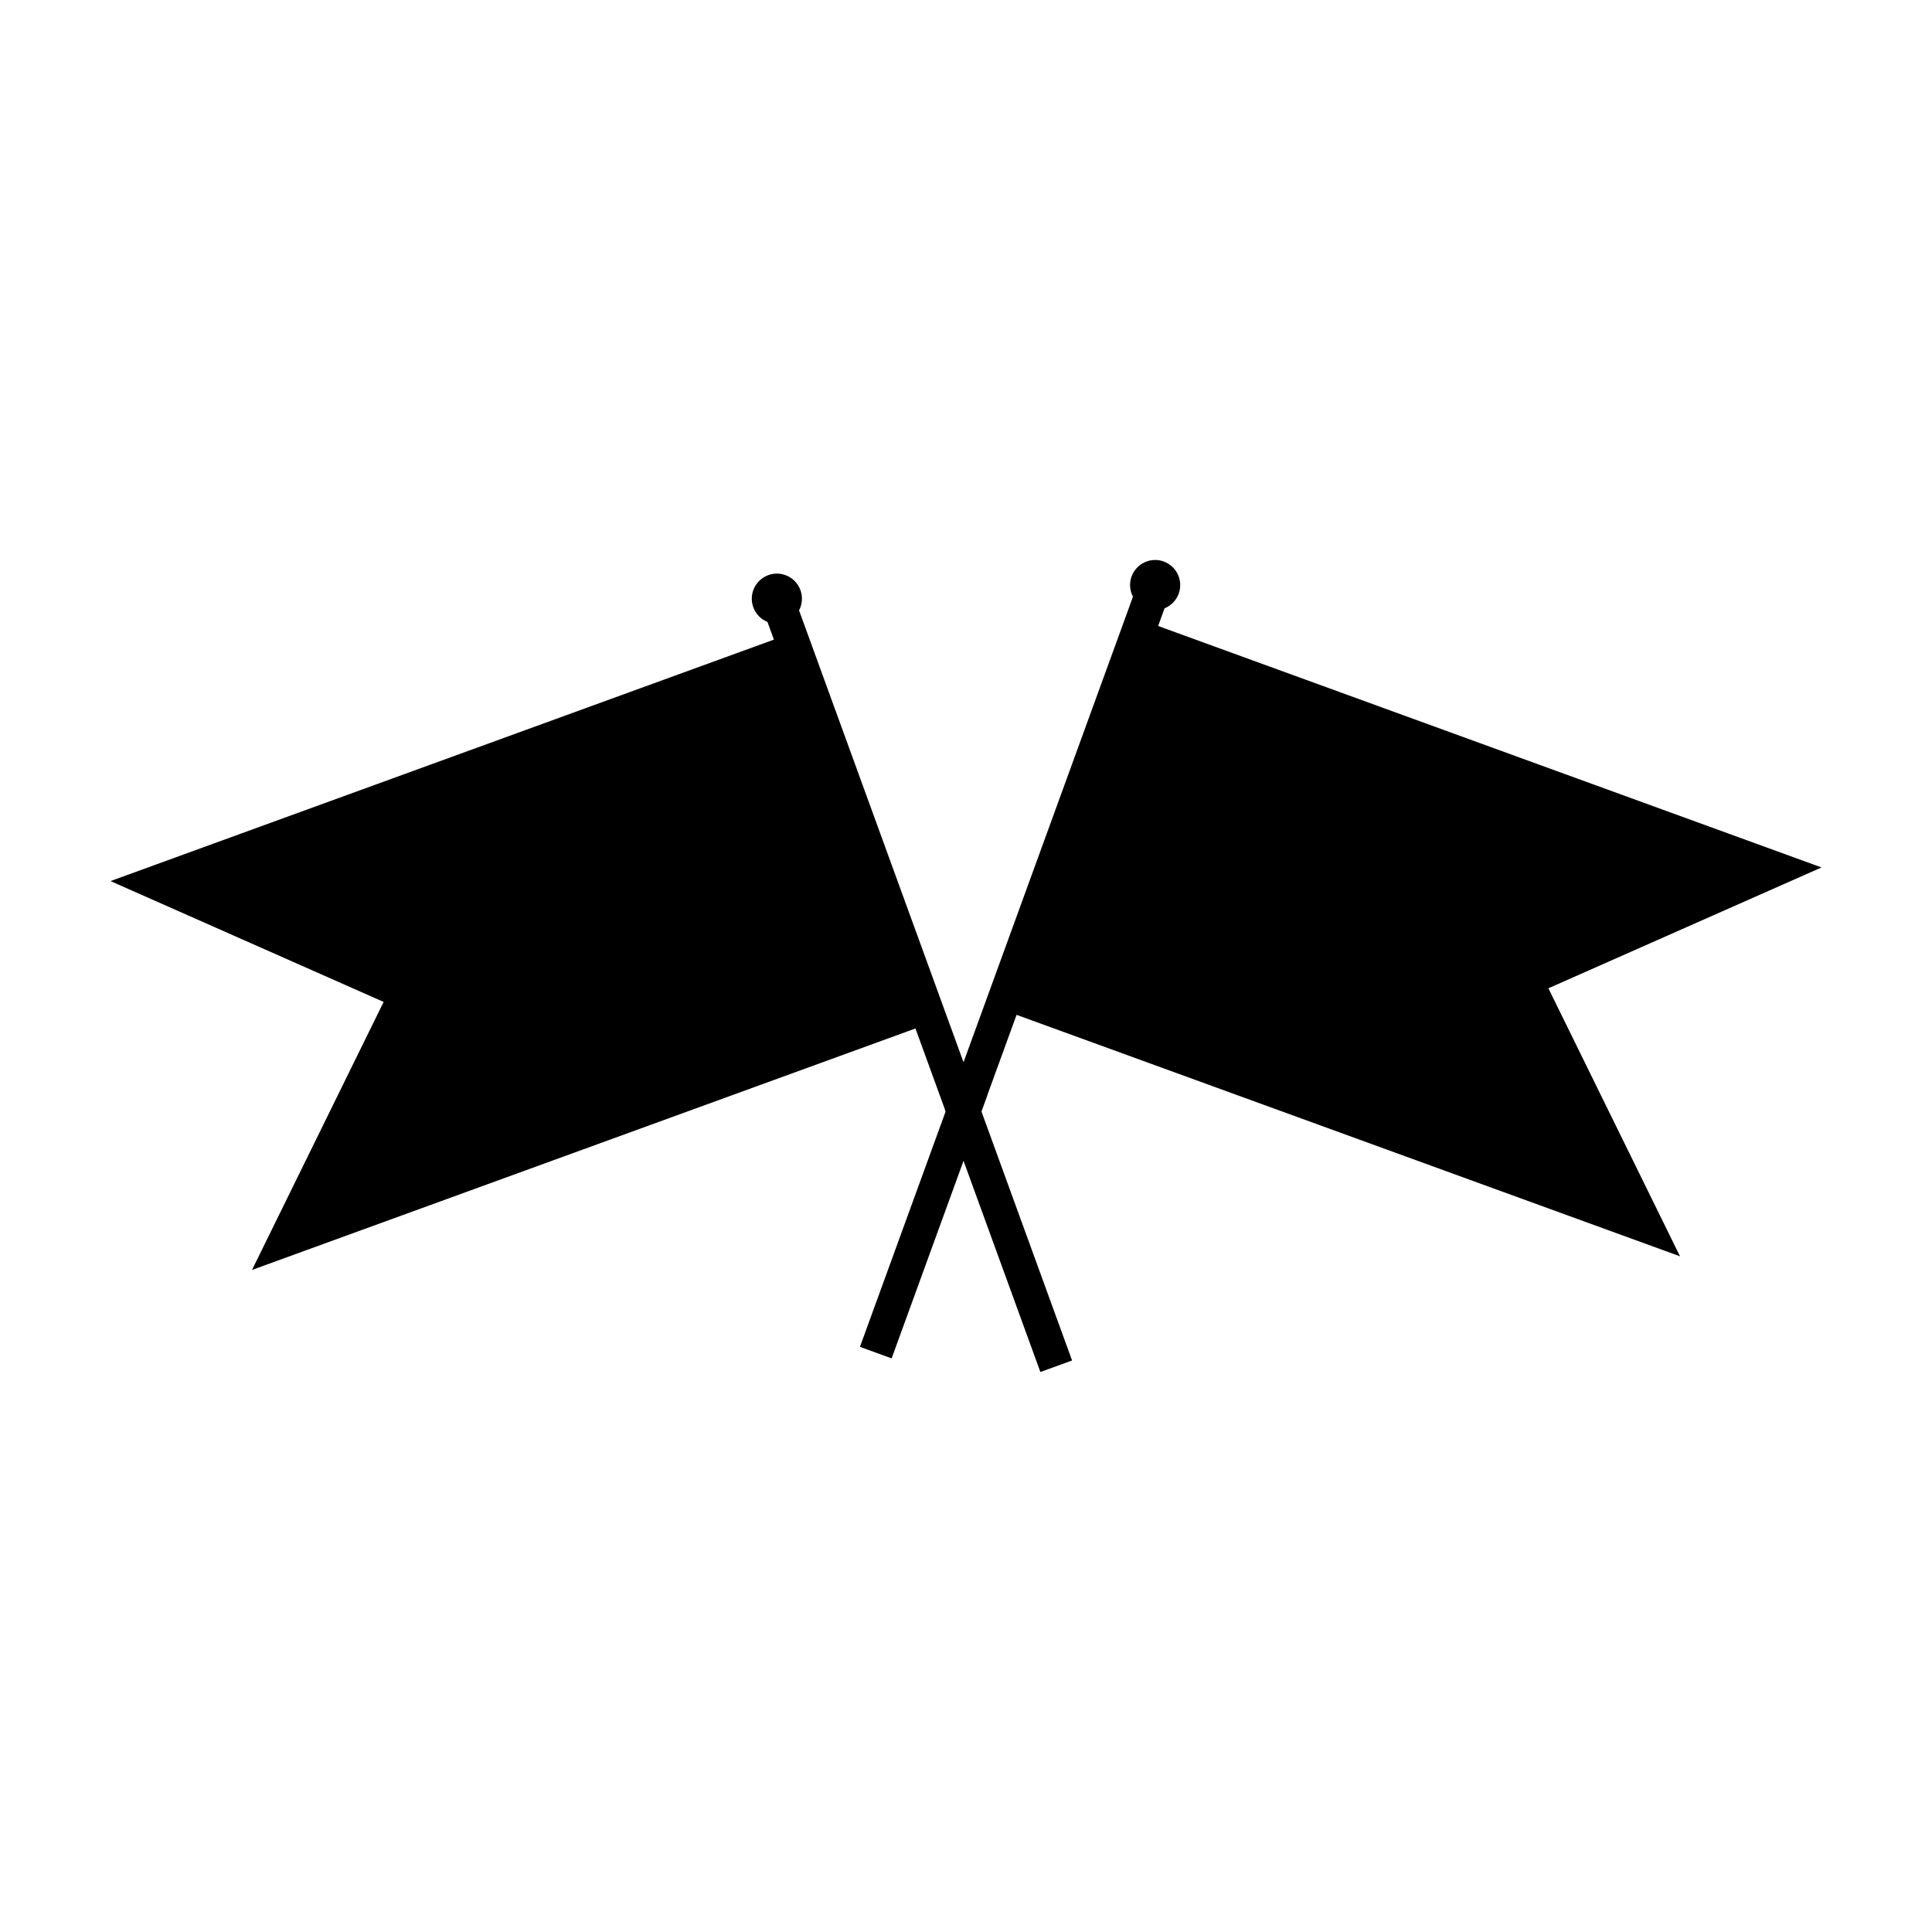
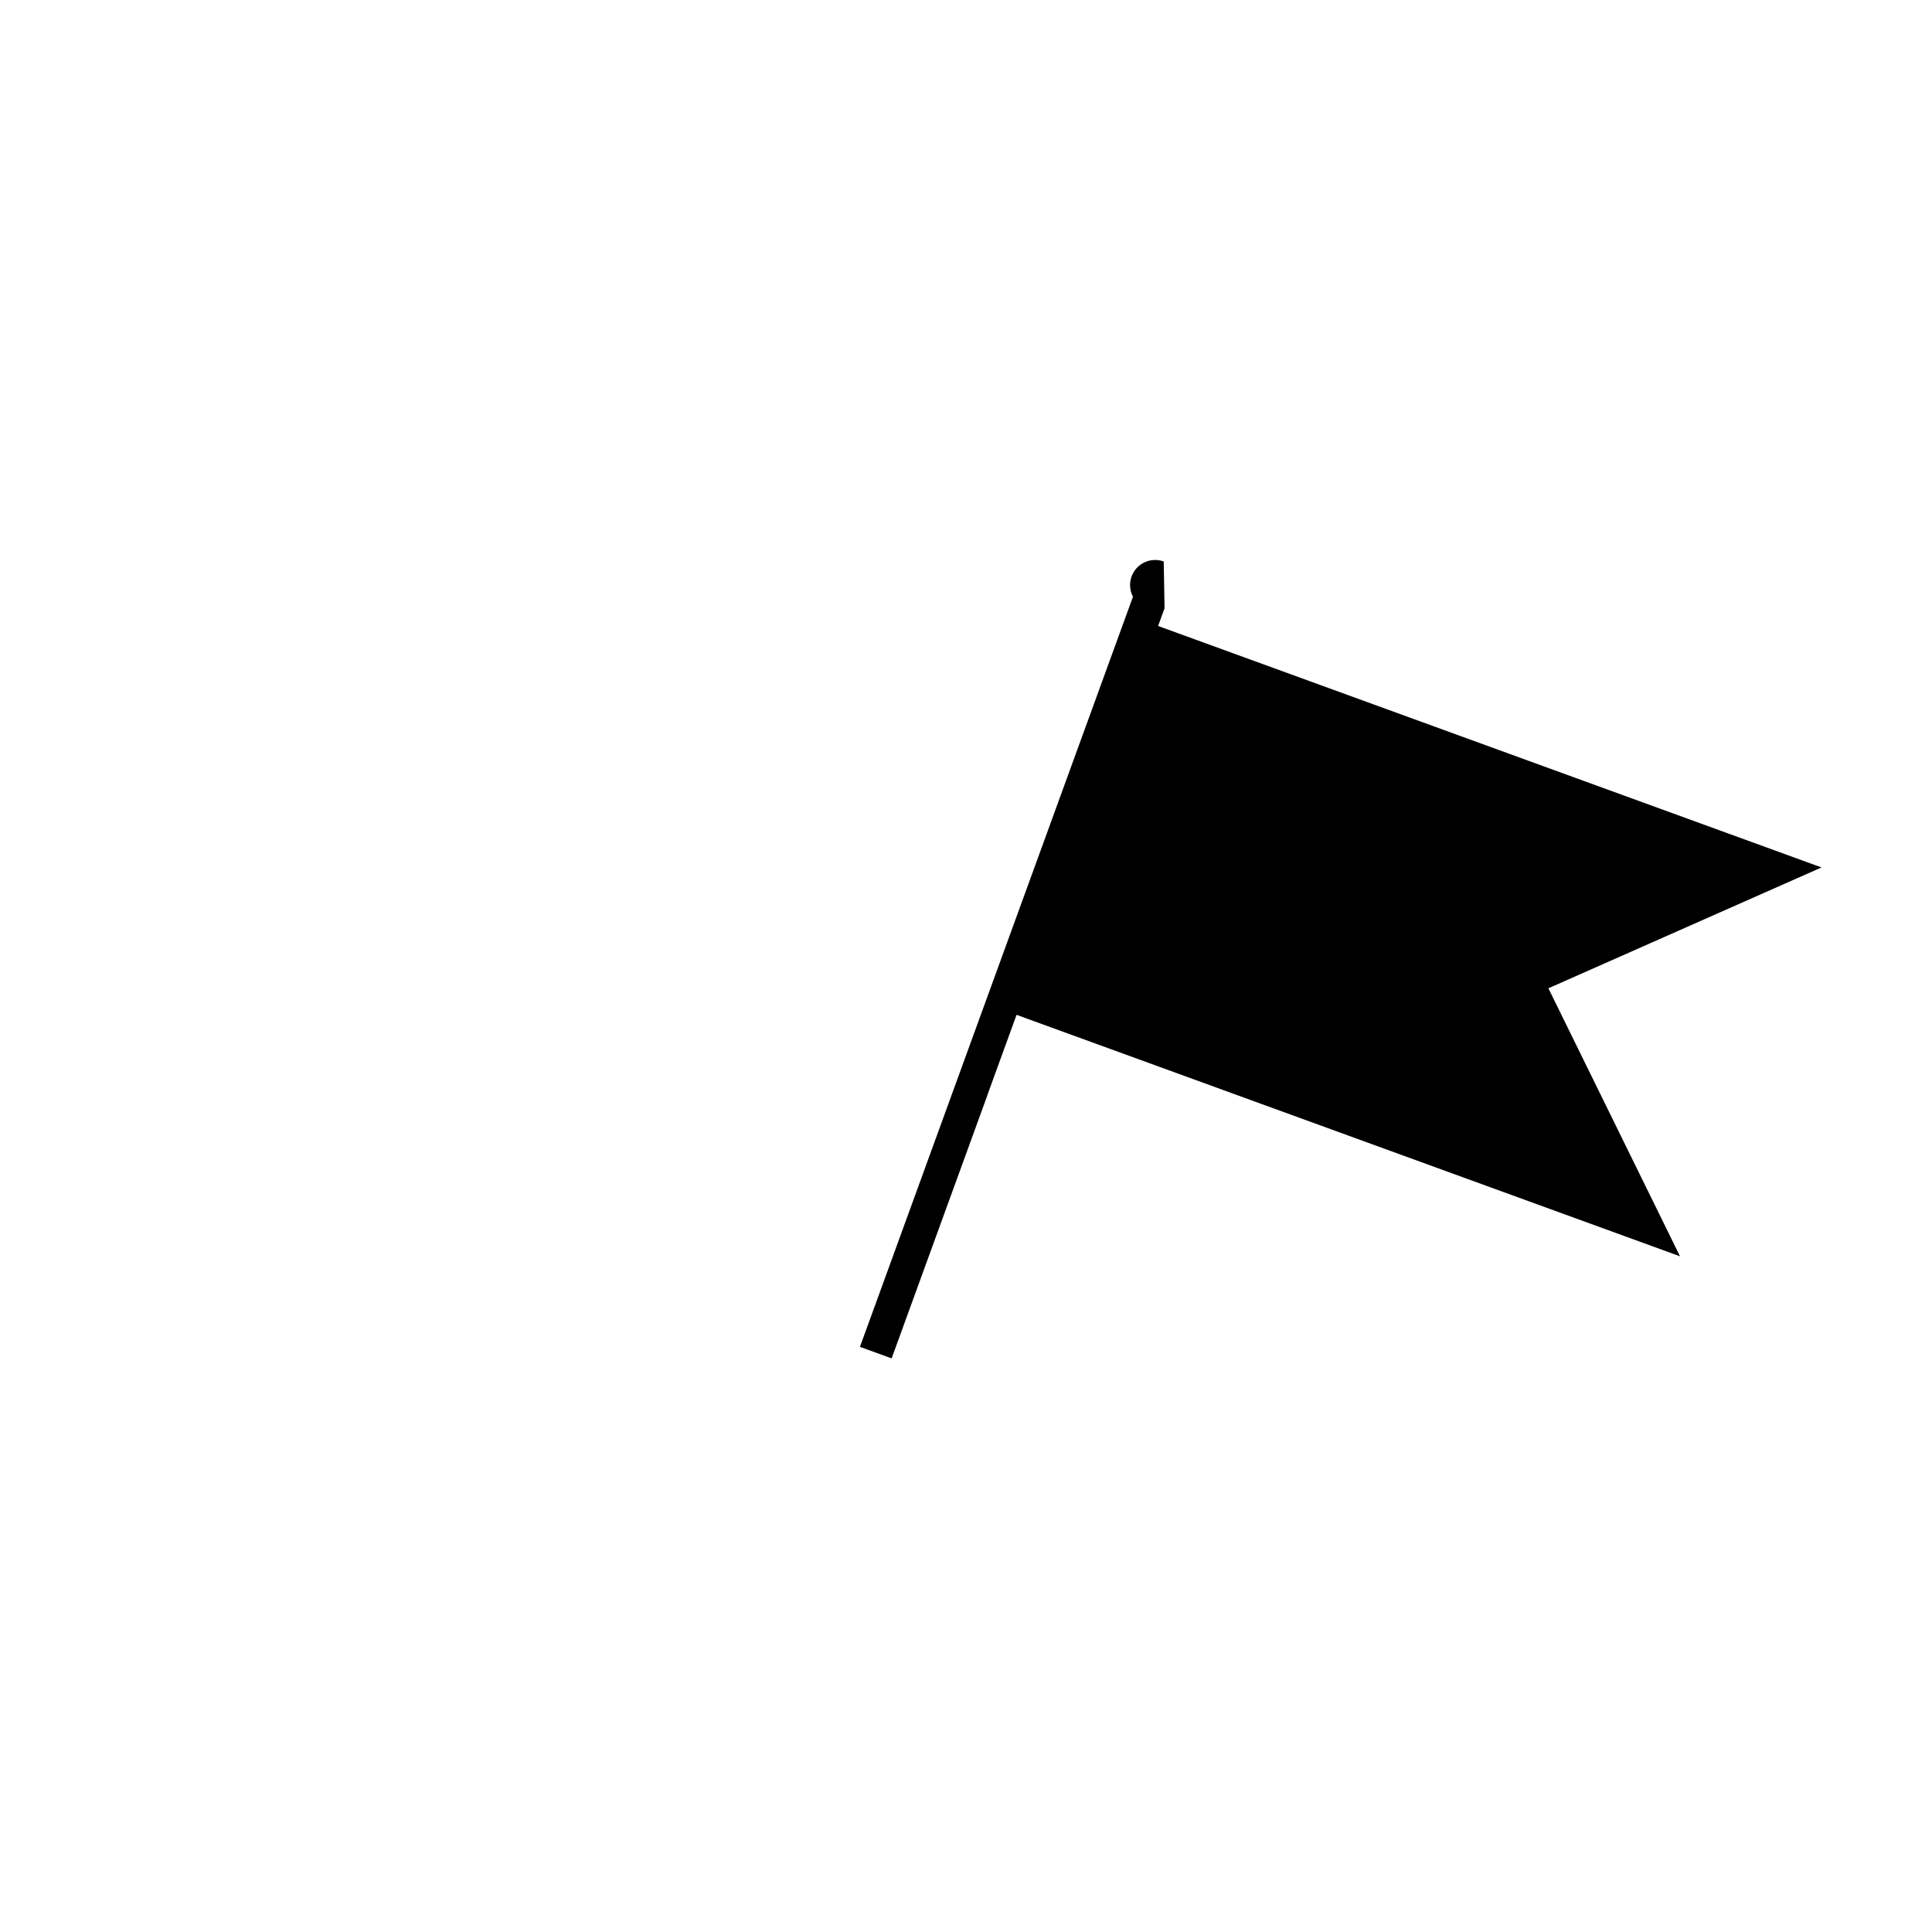
<svg xmlns="http://www.w3.org/2000/svg" fill="#000000" width="800px" height="800px" version="1.1" viewBox="144 144 512 512">
  <g>
-     <path d="m452.4 292.8c-3.449-1.254-7.266 0.527-8.523 3.977-0.637 1.762-0.5 3.707 0.371 5.363l-72.355 198.79 8.398 3.055 25.383-69.742h-0.027l7.754-21.301 175.82 63.992-34.883-71.027 72.383-32.027-175.81-63.988 1.707-4.688v0.004c1.742-0.707 3.106-2.113 3.75-3.879 0.605-1.656 0.523-3.488-0.223-5.086-0.746-1.602-2.094-2.836-3.754-3.441z" />
-     <path d="m347.6 296.41c3.453-1.254 7.266 0.527 8.523 3.981 0.637 1.758 0.504 3.703-0.367 5.359l72.355 198.79-8.398 3.055-25.383-69.742h0.027l-7.754-21.297-175.82 63.992 34.883-71.027-72.383-32.027 175.81-63.988-1.707-4.688c-1.742-0.703-3.106-2.113-3.754-3.879-0.602-1.656-0.523-3.488 0.223-5.086 0.746-1.598 2.098-2.836 3.754-3.438z" />
+     <path d="m452.4 292.8c-3.449-1.254-7.266 0.527-8.523 3.977-0.637 1.762-0.5 3.707 0.371 5.363l-72.355 198.79 8.398 3.055 25.383-69.742h-0.027l7.754-21.301 175.82 63.992-34.883-71.027 72.383-32.027-175.81-63.988 1.707-4.688v0.004z" />
  </g>
</svg>